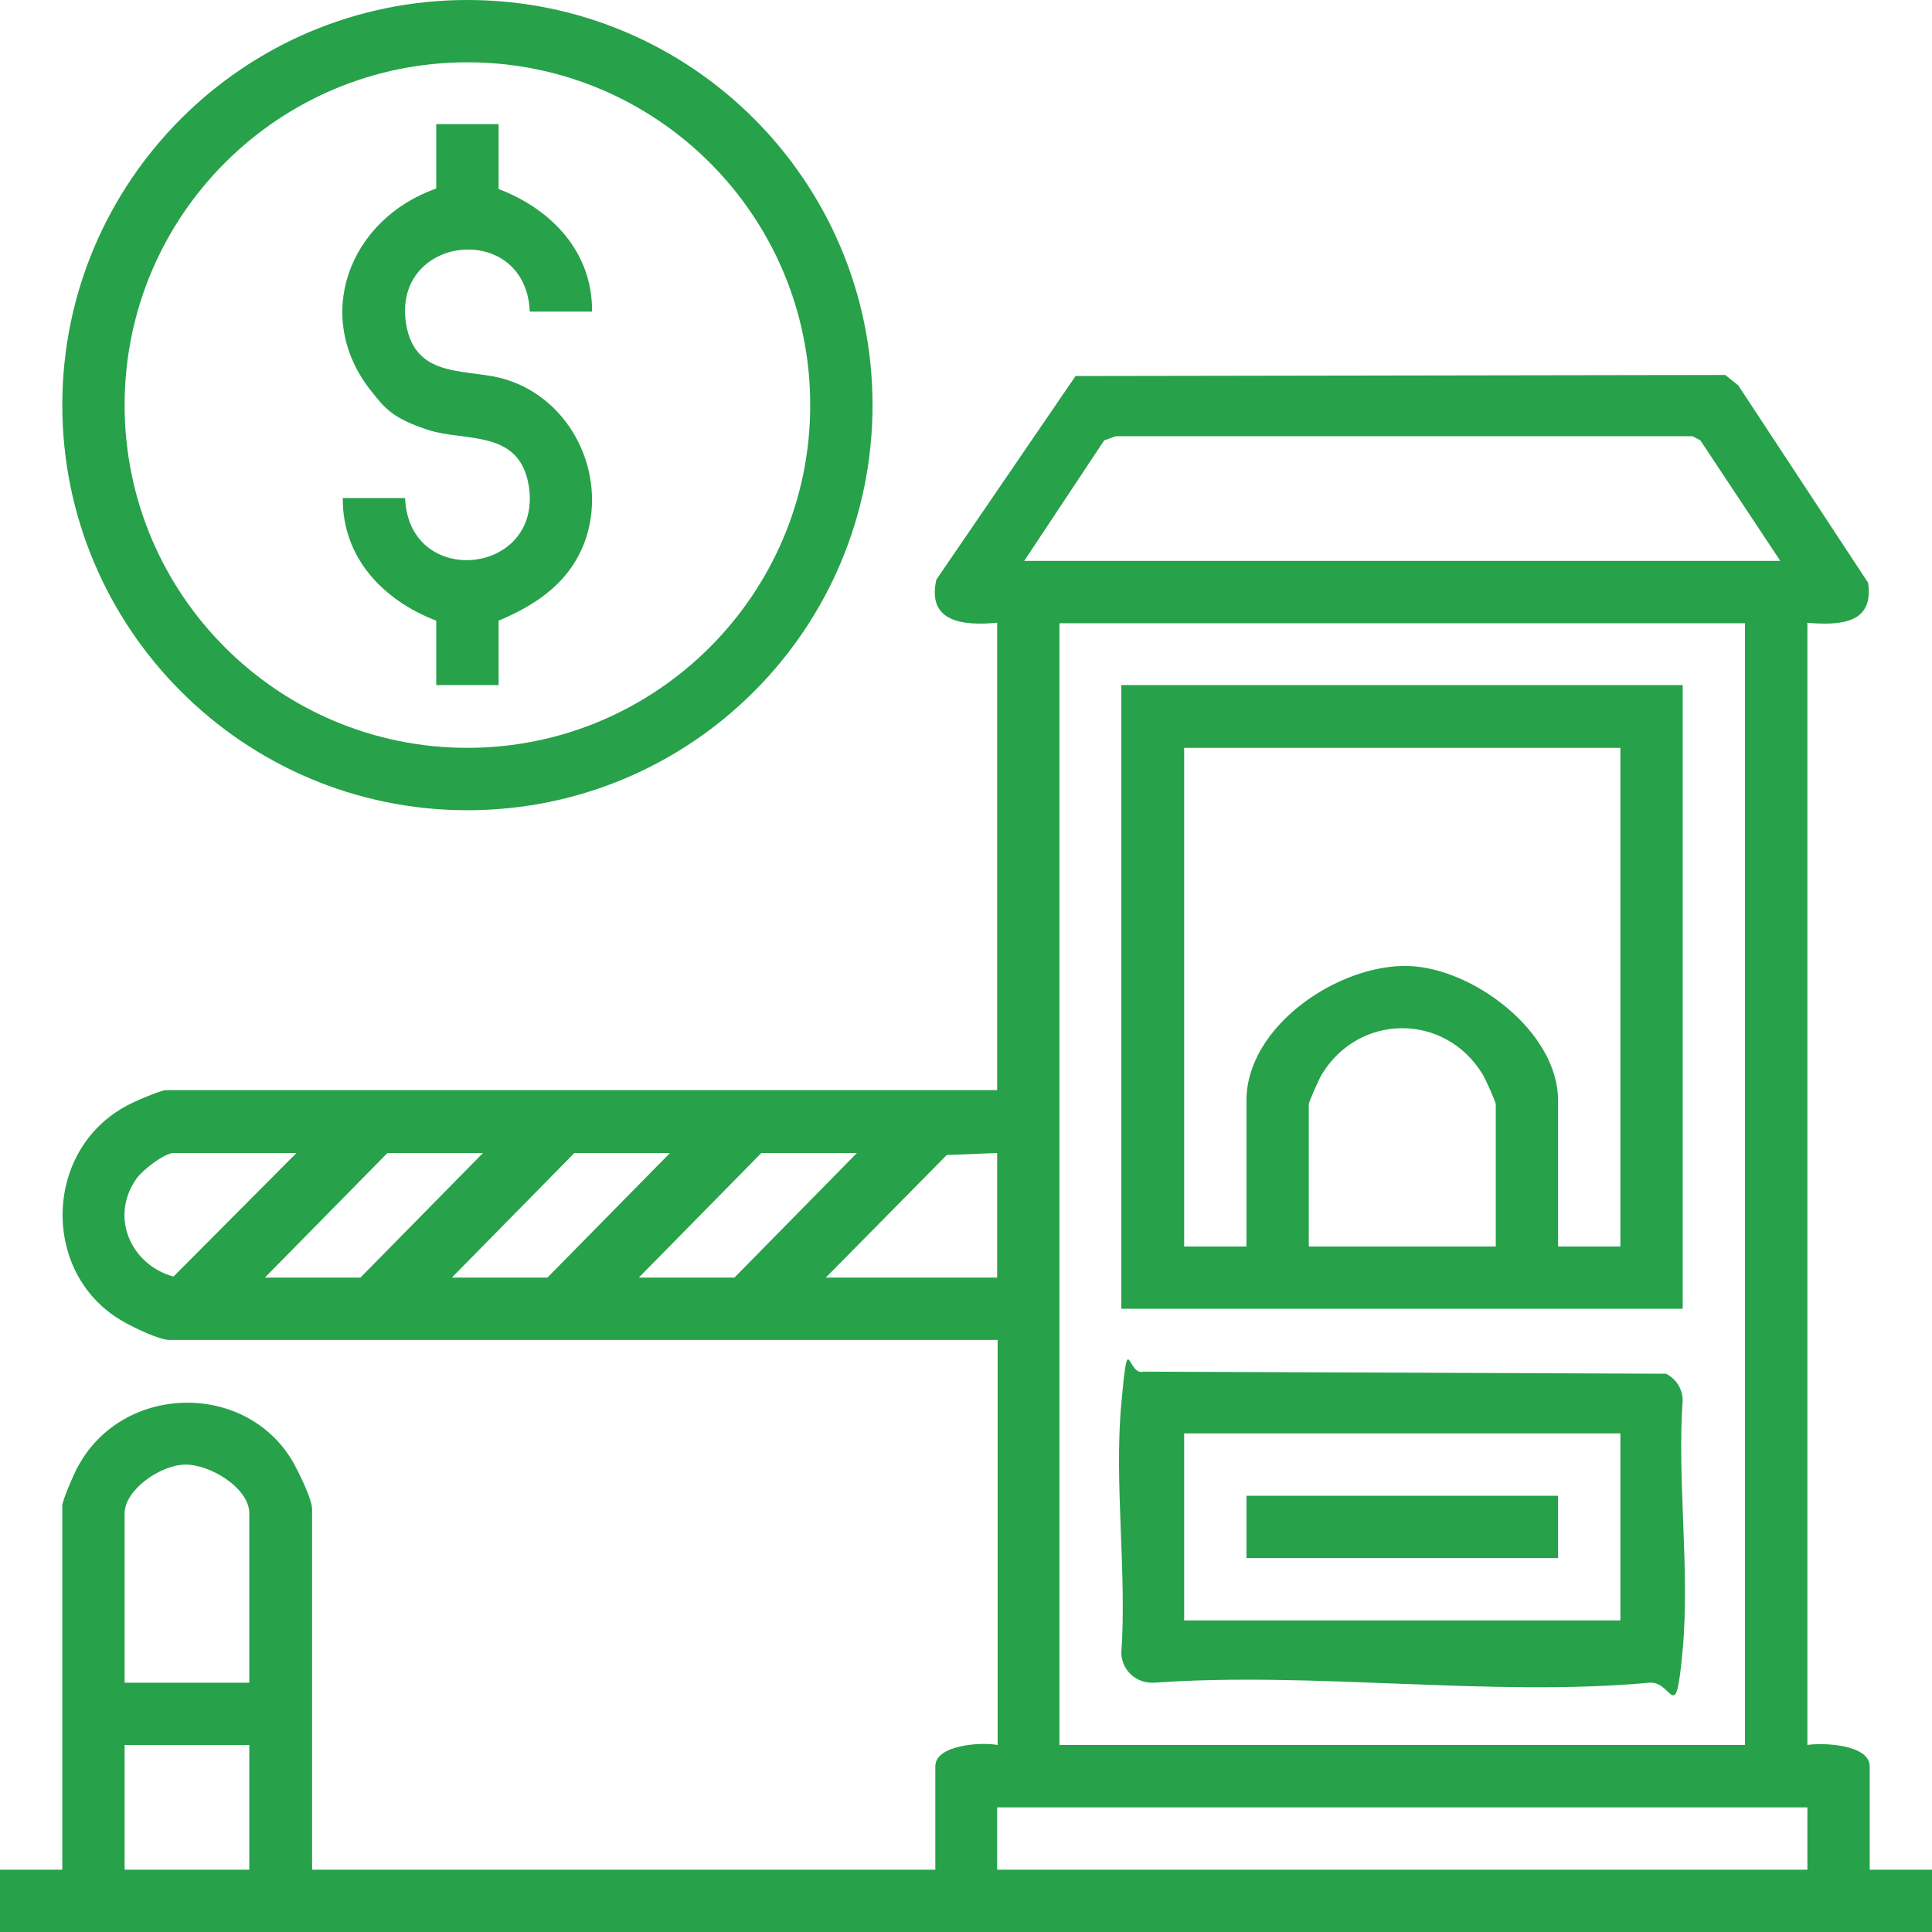
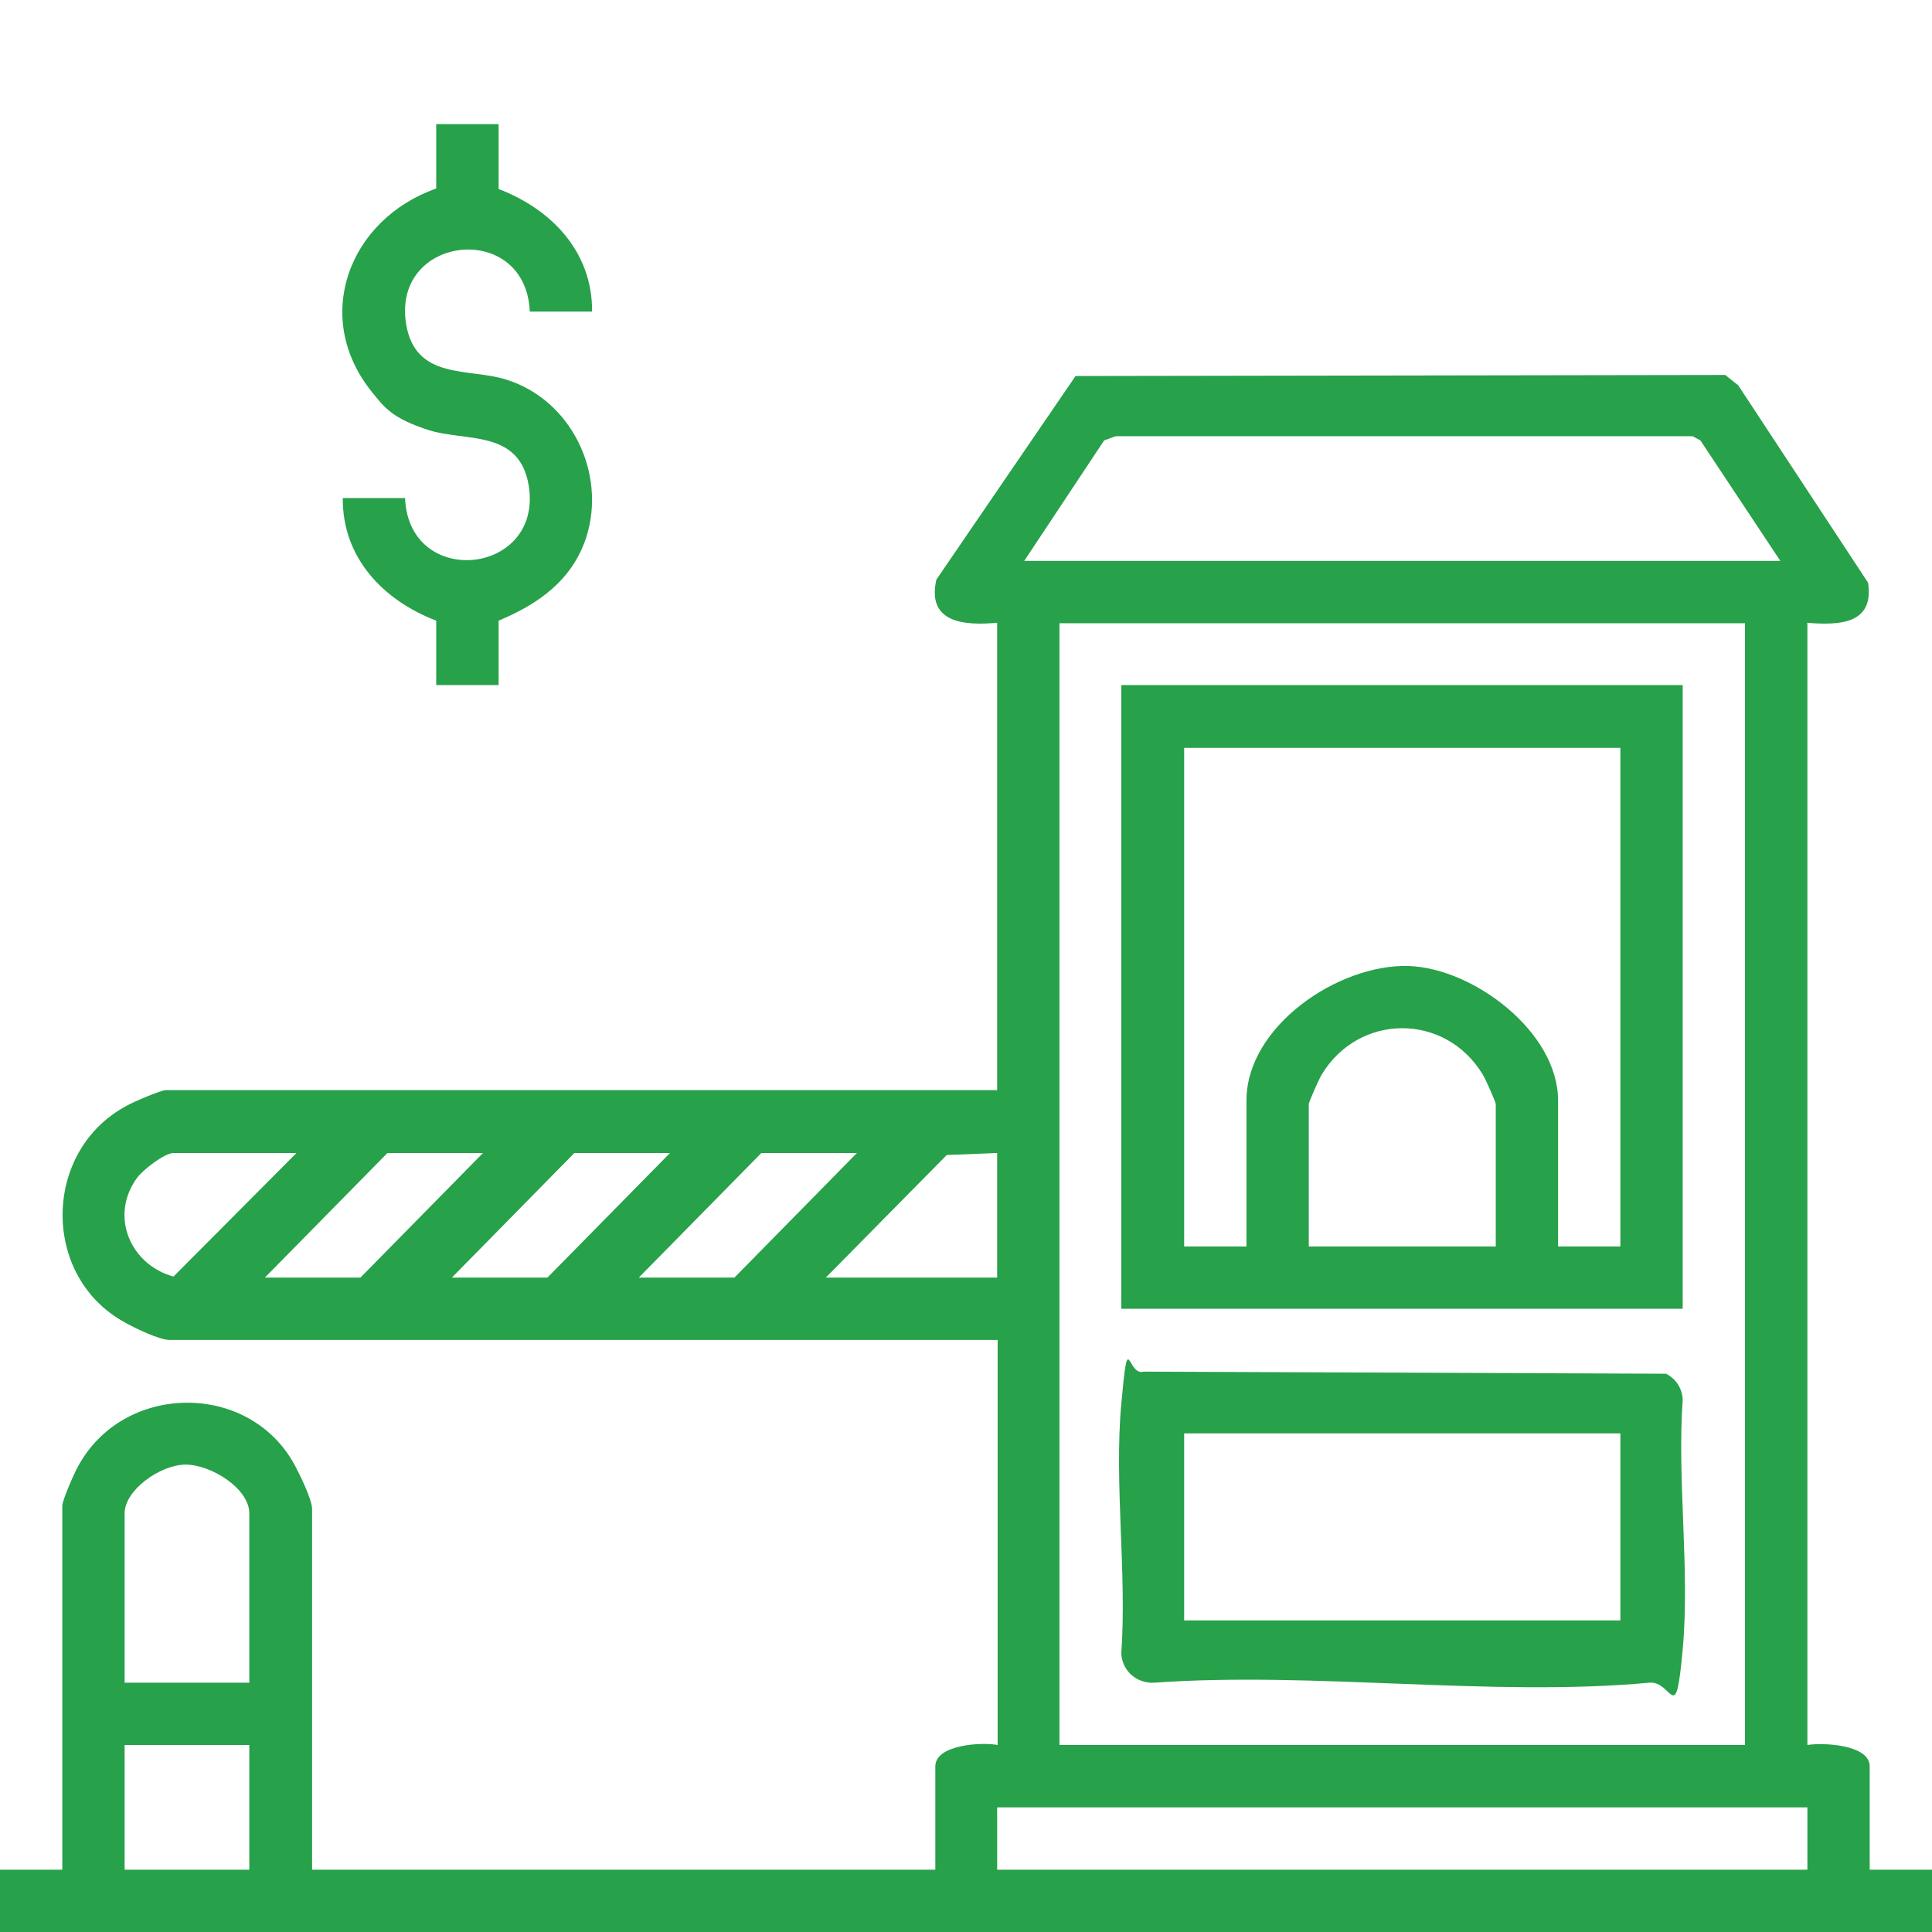
<svg xmlns="http://www.w3.org/2000/svg" width="24" height="24" viewBox="0 0 24 24" fill="none">
  <g clip-path="url(#clip0_153_1614)">
    <path d="M22.452 7.742V21.677C22.645 21.645 23.226 21.671 23.226 21.942V23.226H24V24H0V23.226H0.774V18.703C0.774 18.639 0.923 18.297 0.968 18.219C1.529 17.174 3.09 17.155 3.658 18.194C3.723 18.316 3.877 18.626 3.877 18.748V23.226H11.619V21.942C11.619 21.671 12.2 21.639 12.393 21.677V16.645H2.103C1.981 16.645 1.671 16.497 1.548 16.426C0.51 15.858 0.523 14.297 1.574 13.736C1.652 13.69 2 13.542 2.058 13.542H12.387V7.736C11.974 7.774 11.51 7.736 11.632 7.2L13.361 4.671L21.432 4.658L21.593 4.787L23.206 7.239C23.284 7.761 22.839 7.768 22.439 7.736L22.452 7.742ZM22.116 6.968L21.123 5.471L21.026 5.419H13.858L13.716 5.471L12.723 6.968H22.11H22.116ZM21.677 7.742H13.161V21.677H21.677V7.742ZM3.677 14.323H2.155C2.045 14.323 1.768 14.536 1.697 14.639C1.361 15.11 1.619 15.71 2.155 15.858L3.677 14.329V14.323ZM6 14.323H4.813L3.29 15.871H4.477L6 14.323ZM8.323 14.323H7.135L5.613 15.871H6.8L8.323 14.323ZM10.645 14.323H9.458L7.935 15.871H9.123L10.645 14.323ZM12.387 14.323L11.761 14.348L10.258 15.871H12.387V14.323ZM3.097 20.903V18.8C3.097 18.484 2.606 18.187 2.297 18.194C1.987 18.2 1.548 18.51 1.548 18.8V20.903H3.097ZM3.097 21.677H1.548V23.226H3.097V21.677ZM12.387 22.452V23.226H22.452V22.452H12.387Z" fill="#27A14A" />
-     <path d="M10.839 5.032C10.839 7.813 8.587 10.065 5.806 10.065C3.026 10.065 0.774 7.806 0.774 5.032C0.774 2.258 3.026 0 5.806 0C8.587 0 10.839 2.252 10.839 5.032ZM10.065 5.032C10.065 2.677 8.155 0.774 5.806 0.774C3.458 0.774 1.548 2.677 1.548 5.032C1.548 7.387 3.458 9.29 5.806 9.29C8.155 9.29 10.065 7.381 10.065 5.032Z" fill="#27A14A" />
    <path d="M20.903 8.51V16.258H13.929V8.51H20.903ZM20.129 9.29H14.71V15.484H15.484V13.671C15.484 12.748 16.626 11.974 17.497 12C18.303 12.026 19.355 12.819 19.355 13.671V15.484H20.129V9.29ZM18.581 15.484V13.716C18.581 13.69 18.452 13.4 18.419 13.348C17.955 12.581 16.884 12.581 16.419 13.348C16.387 13.4 16.258 13.69 16.258 13.716V15.484H18.581Z" fill="#27A14A" />
    <path d="M14.213 17.039L20.697 17.065C20.819 17.129 20.897 17.245 20.903 17.387C20.832 18.387 20.994 19.503 20.903 20.49C20.813 21.477 20.781 20.878 20.49 20.903C18.535 21.084 16.323 20.761 14.342 20.903C14.123 20.916 13.942 20.761 13.929 20.542C14 19.542 13.839 18.426 13.929 17.439C14.019 16.452 14 17.103 14.207 17.039H14.213ZM20.129 17.806H14.71V20.129H20.129V17.806Z" fill="#27A14A" />
    <path d="M6.194 1.548V2.348C6.852 2.6 7.361 3.129 7.355 3.871H6.581C6.535 2.736 4.864 2.91 5.045 4.026C5.161 4.729 5.832 4.568 6.29 4.716C7.097 4.968 7.535 5.877 7.284 6.671C7.11 7.207 6.69 7.503 6.194 7.71V8.51H5.419V7.71C4.761 7.458 4.252 6.929 4.258 6.187H5.032C5.077 7.323 6.748 7.148 6.568 6.032C6.452 5.329 5.781 5.49 5.323 5.342C4.864 5.194 4.774 5.058 4.626 4.877C3.865 3.942 4.335 2.723 5.419 2.342V1.542H6.194V1.548Z" fill="#27A14A" />
-     <path d="M19.355 18.581H15.484V19.355H19.355V18.581Z" fill="#27A14A" />
+     <path d="M19.355 18.581V19.355H19.355V18.581Z" fill="#27A14A" />
  </g>
  <defs>
    <clipPath id="clip0_153_1614">
      <rect width="24" height="24" fill="white" />
    </clipPath>
  </defs>
</svg>